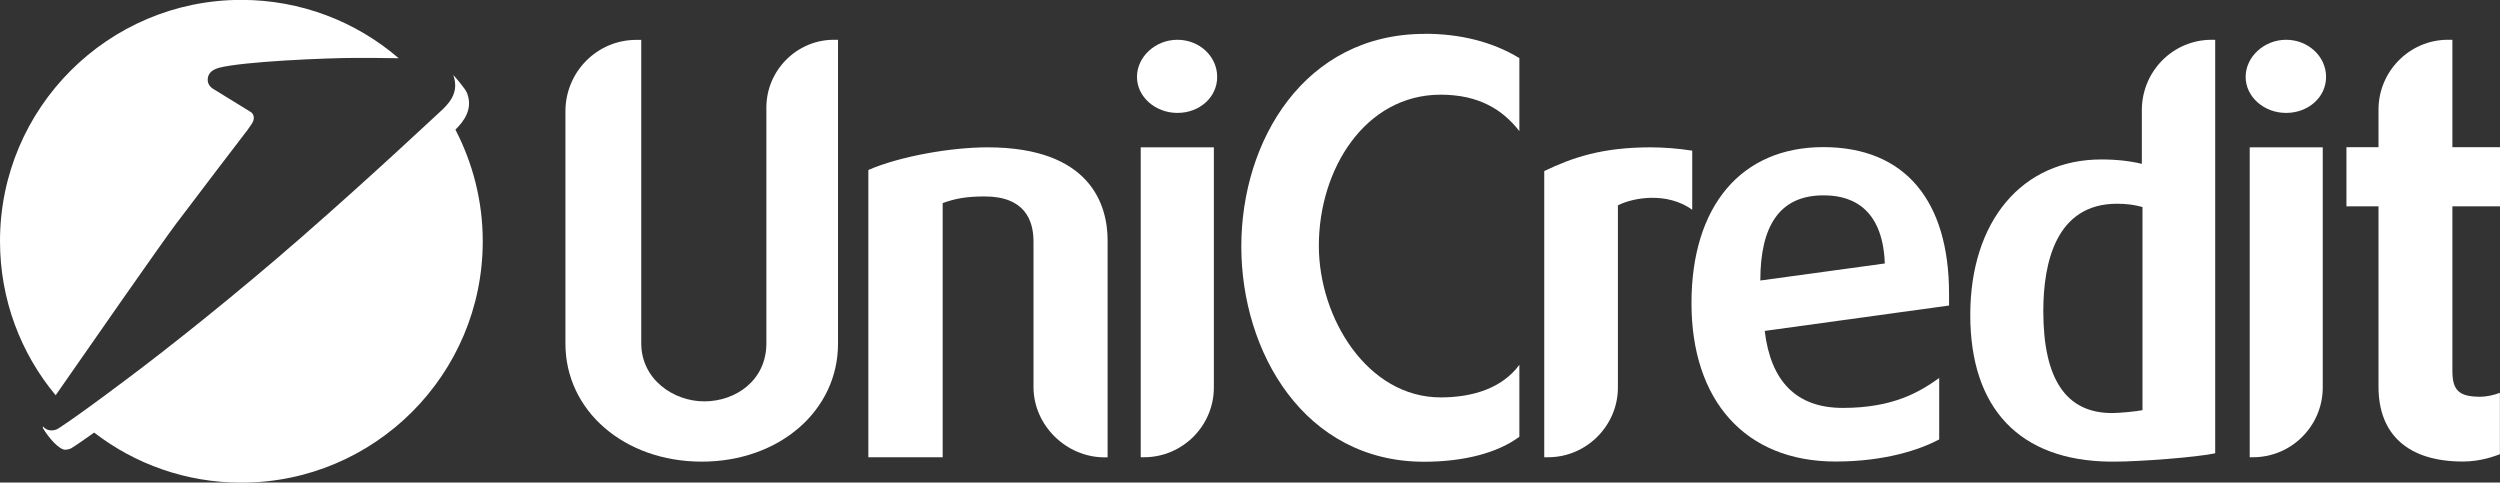
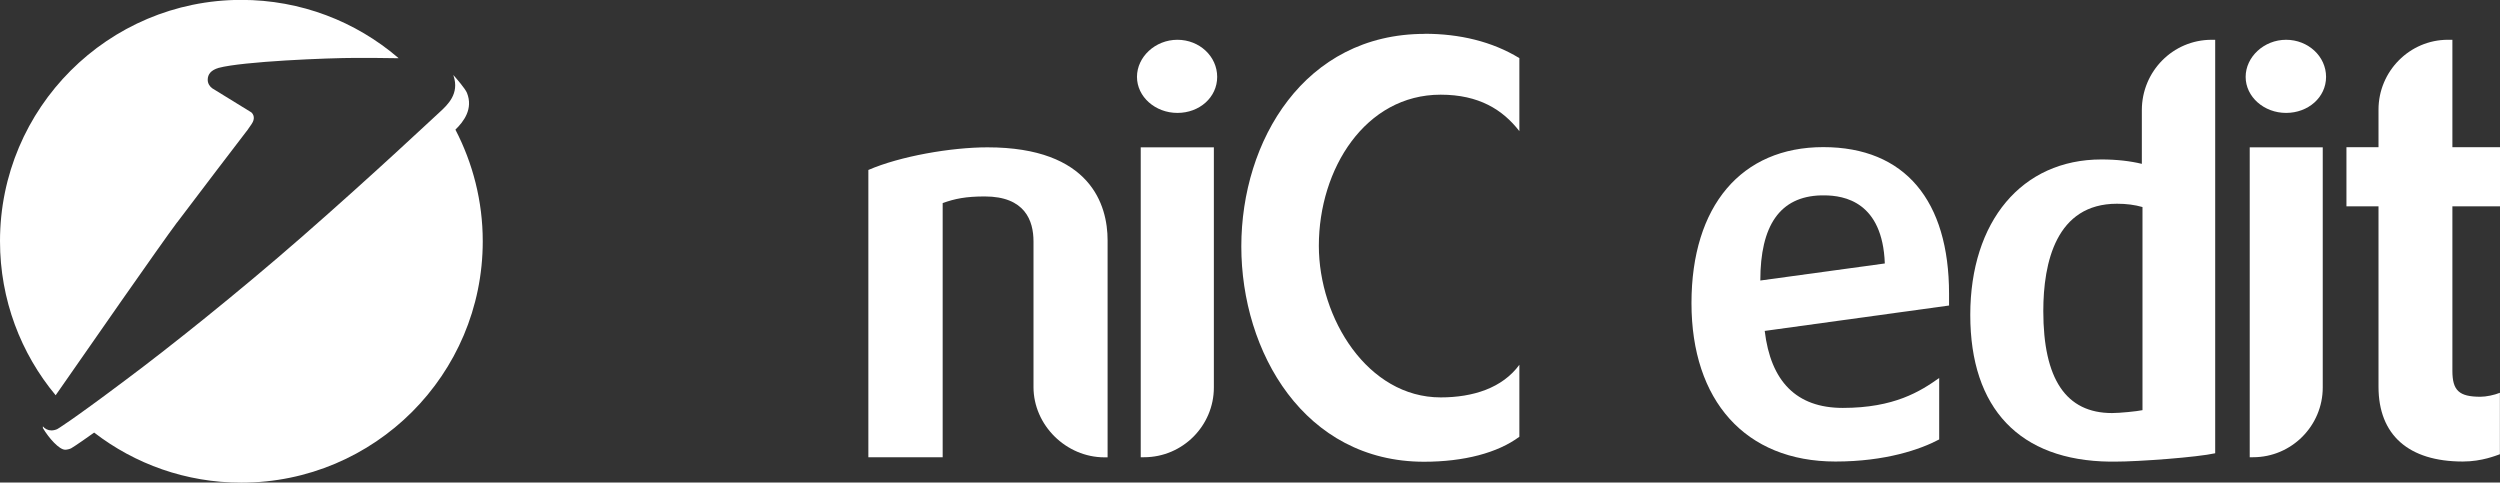
<svg xmlns="http://www.w3.org/2000/svg" id="Layer_1" width="233.14" height="45" version="1.1" viewBox="0 0 233.14 45">
  <rect x="0" y="0" width="233.14" height="45" fill="#333333" stroke="none" />
  <defs>
    <style>
      .st0, .st1 {
        fill: #fff;
      }

      .st1 {
        fill-rule: evenodd;
      }
    </style>
  </defs>
  <g id="layer1">
    <g id="g24371">
-       <path id="path23713" class="st0" d="M78.15,3.71v28.34c0,6.25-5.48,11-12.71,11s-12.71-4.75-12.71-11V10.38c0-3.67,2.95-6.66,6.6-6.66h.47v28.29c0,3.36,2.99,5.42,5.88,5.42s5.79-1.92,5.79-5.42V10.02c0-3.46,2.84-6.31,6.29-6.31h.37Z" />
      <path id="path23717" class="st0" d="M92.09,13.74c9.65,0,11.2,5.41,11.2,8.67v20.24h-.29c-3.57,0-6.62-2.99-6.62-6.56v-13.58c0-1.92-.78-4.19-4.55-4.19-1.75,0-2.79.21-3.92.62v23.7h-6.93V15.85c2.95-1.28,7.71-2.11,11.11-2.11Z" />
      <path id="path23721" class="st0" d="M113.2,13.74v22.4c0,3.55-2.9,6.5-6.51,6.5h-.31V13.74h6.82ZM109.8,3.71c2.06,0,3.71,1.55,3.71,3.46s-1.65,3.36-3.71,3.36-3.77-1.5-3.77-3.36,1.7-3.46,3.77-3.46Z" />
      <path id="path23725" class="st0" d="M132.86,3.15c3.26,0,6.29.72,8.83,2.27v6.81c-1.55-2-3.77-3.4-7.34-3.4-7.02,0-11.36,6.91-11.36,14.09,0,6.77,4.55,14.14,11.36,14.14,3.01,0,5.75-.87,7.34-3.04v6.71c-2.02,1.5-5.16,2.33-8.89,2.33-11.16,0-17.04-10.23-17.04-20.08s5.88-19.82,17.1-19.82h0Z" />
-       <path id="path23729" class="st0" d="M153.93,13.74c1.13,0,2.58.1,3.88.31v5.51c-2.37-1.7-5.53-1.13-6.93-.41v16.99c0,3.55-2.93,6.5-6.5,6.5h-.37V15.95c2.68-1.28,5.42-2.21,9.92-2.21h0Z" />
      <path id="path23733" class="st1" d="M181.77,28.49l-17.2,2.37c.56,4.7,2.95,7.18,7.28,7.18,4.81,0,7.24-1.55,8.99-2.79v5.73c-1.75.93-5.01,2.06-9.67,2.06-8.42,0-13.43-5.69-13.43-14.77s4.66-14.55,12.29-14.55,11.73,5,11.73,13.68v1.08ZM175.77,24.57c-.21-5.73-3.76-6.35-5.67-6.35h-.27c-3.86.1-5.67,2.83-5.67,7.94l11.61-1.59Z" />
      <path id="path23737" class="st1" d="M206.58,3.71v38.56c-1.65.37-7.08.78-9.36.78h-.46c-8.42-.1-13.02-4.95-13.02-13.68s4.81-14.5,12.23-14.5c1.44,0,2.7.15,3.77.41v-5.01c0-3.61,2.89-6.56,6.51-6.56h.31ZM199.81,19.31c-.74-.21-1.5-.31-2.39-.31-5.67,0-6.87,5.47-6.87,10.01,0,6.35,2.12,9.51,6.41,9.51.72,0,2.33-.16,2.84-.27v-18.94Z" />
      <path id="path23741" class="st0" d="M216.61,13.74v22.4c0,3.55-2.89,6.5-6.5,6.5h-.31V13.74h6.81ZM213.19,3.71c2.06,0,3.73,1.55,3.73,3.46s-1.67,3.36-3.73,3.36-3.77-1.5-3.77-3.36,1.71-3.46,3.77-3.46Z" />
      <path id="path23745" class="st0" d="M228.7,3.71v10.02h4.44v5.51h-4.44v15.34c0,1.84.62,2.42,2.62,2.42.52,0,1.3-.16,1.81-.37v5.73c-.31.1-1.65.68-3.46.68-5.06,0-7.86-2.48-7.86-6.97v-16.83h-2.99v-5.51h2.99v-3.51c0-3.57,2.9-6.51,6.47-6.51h.41Z" />
      <g>
        <path class="st1" d="M16.52,20.74c1.77-2.36,5.79-7.61,6.47-8.5l.03-.03.41-.59.04-.06c.34-.5.19-.88-.03-1.08l-3.64-2.24c-.25-.18-.43-.46-.43-.8,0-.52.31-.9,1.02-1.11,2.24-.6,10.14-.93,12.82-.93.93,0,2.54,0,3.96.03l-.06-.06c-3.94-3.36-9.04-5.38-14.62-5.38C10.08,0,0,10.07,0,22.49c0,5.47,1.95,10.48,5.19,14.37,2.83-4.07,9.8-14.09,11.33-16.13Z" />
        <path class="st1" d="M42.48,12.08s0,0,0,0h0s0,0,0,0c.77-.75,1.66-1.93,1.07-3.41-.18-.44-1.06-1.43-1.28-1.68l.03.09c.55,1.65-.53,2.68-1.31,3.39-.43.38-6.15,5.78-12.85,11.63-5.91,5.17-12.51,10.42-16.35,13.28-5.38,4.04-6.44,4.63-6.44,4.63-.13.07-.37.13-.55.13-.32,0-.62-.15-.8-.38v.16c.56.94,1.52,2.02,2.08,2.02.16,0,.41-.06.55-.13,0,0,.43-.24,2.15-1.47h0c3.8,2.93,8.56,4.67,13.72,4.67,12.44,0,22.52-10.08,22.52-22.51,0-3.75-.93-7.29-2.55-10.41Z" />
      </g>
    </g>
  </g>
</svg>